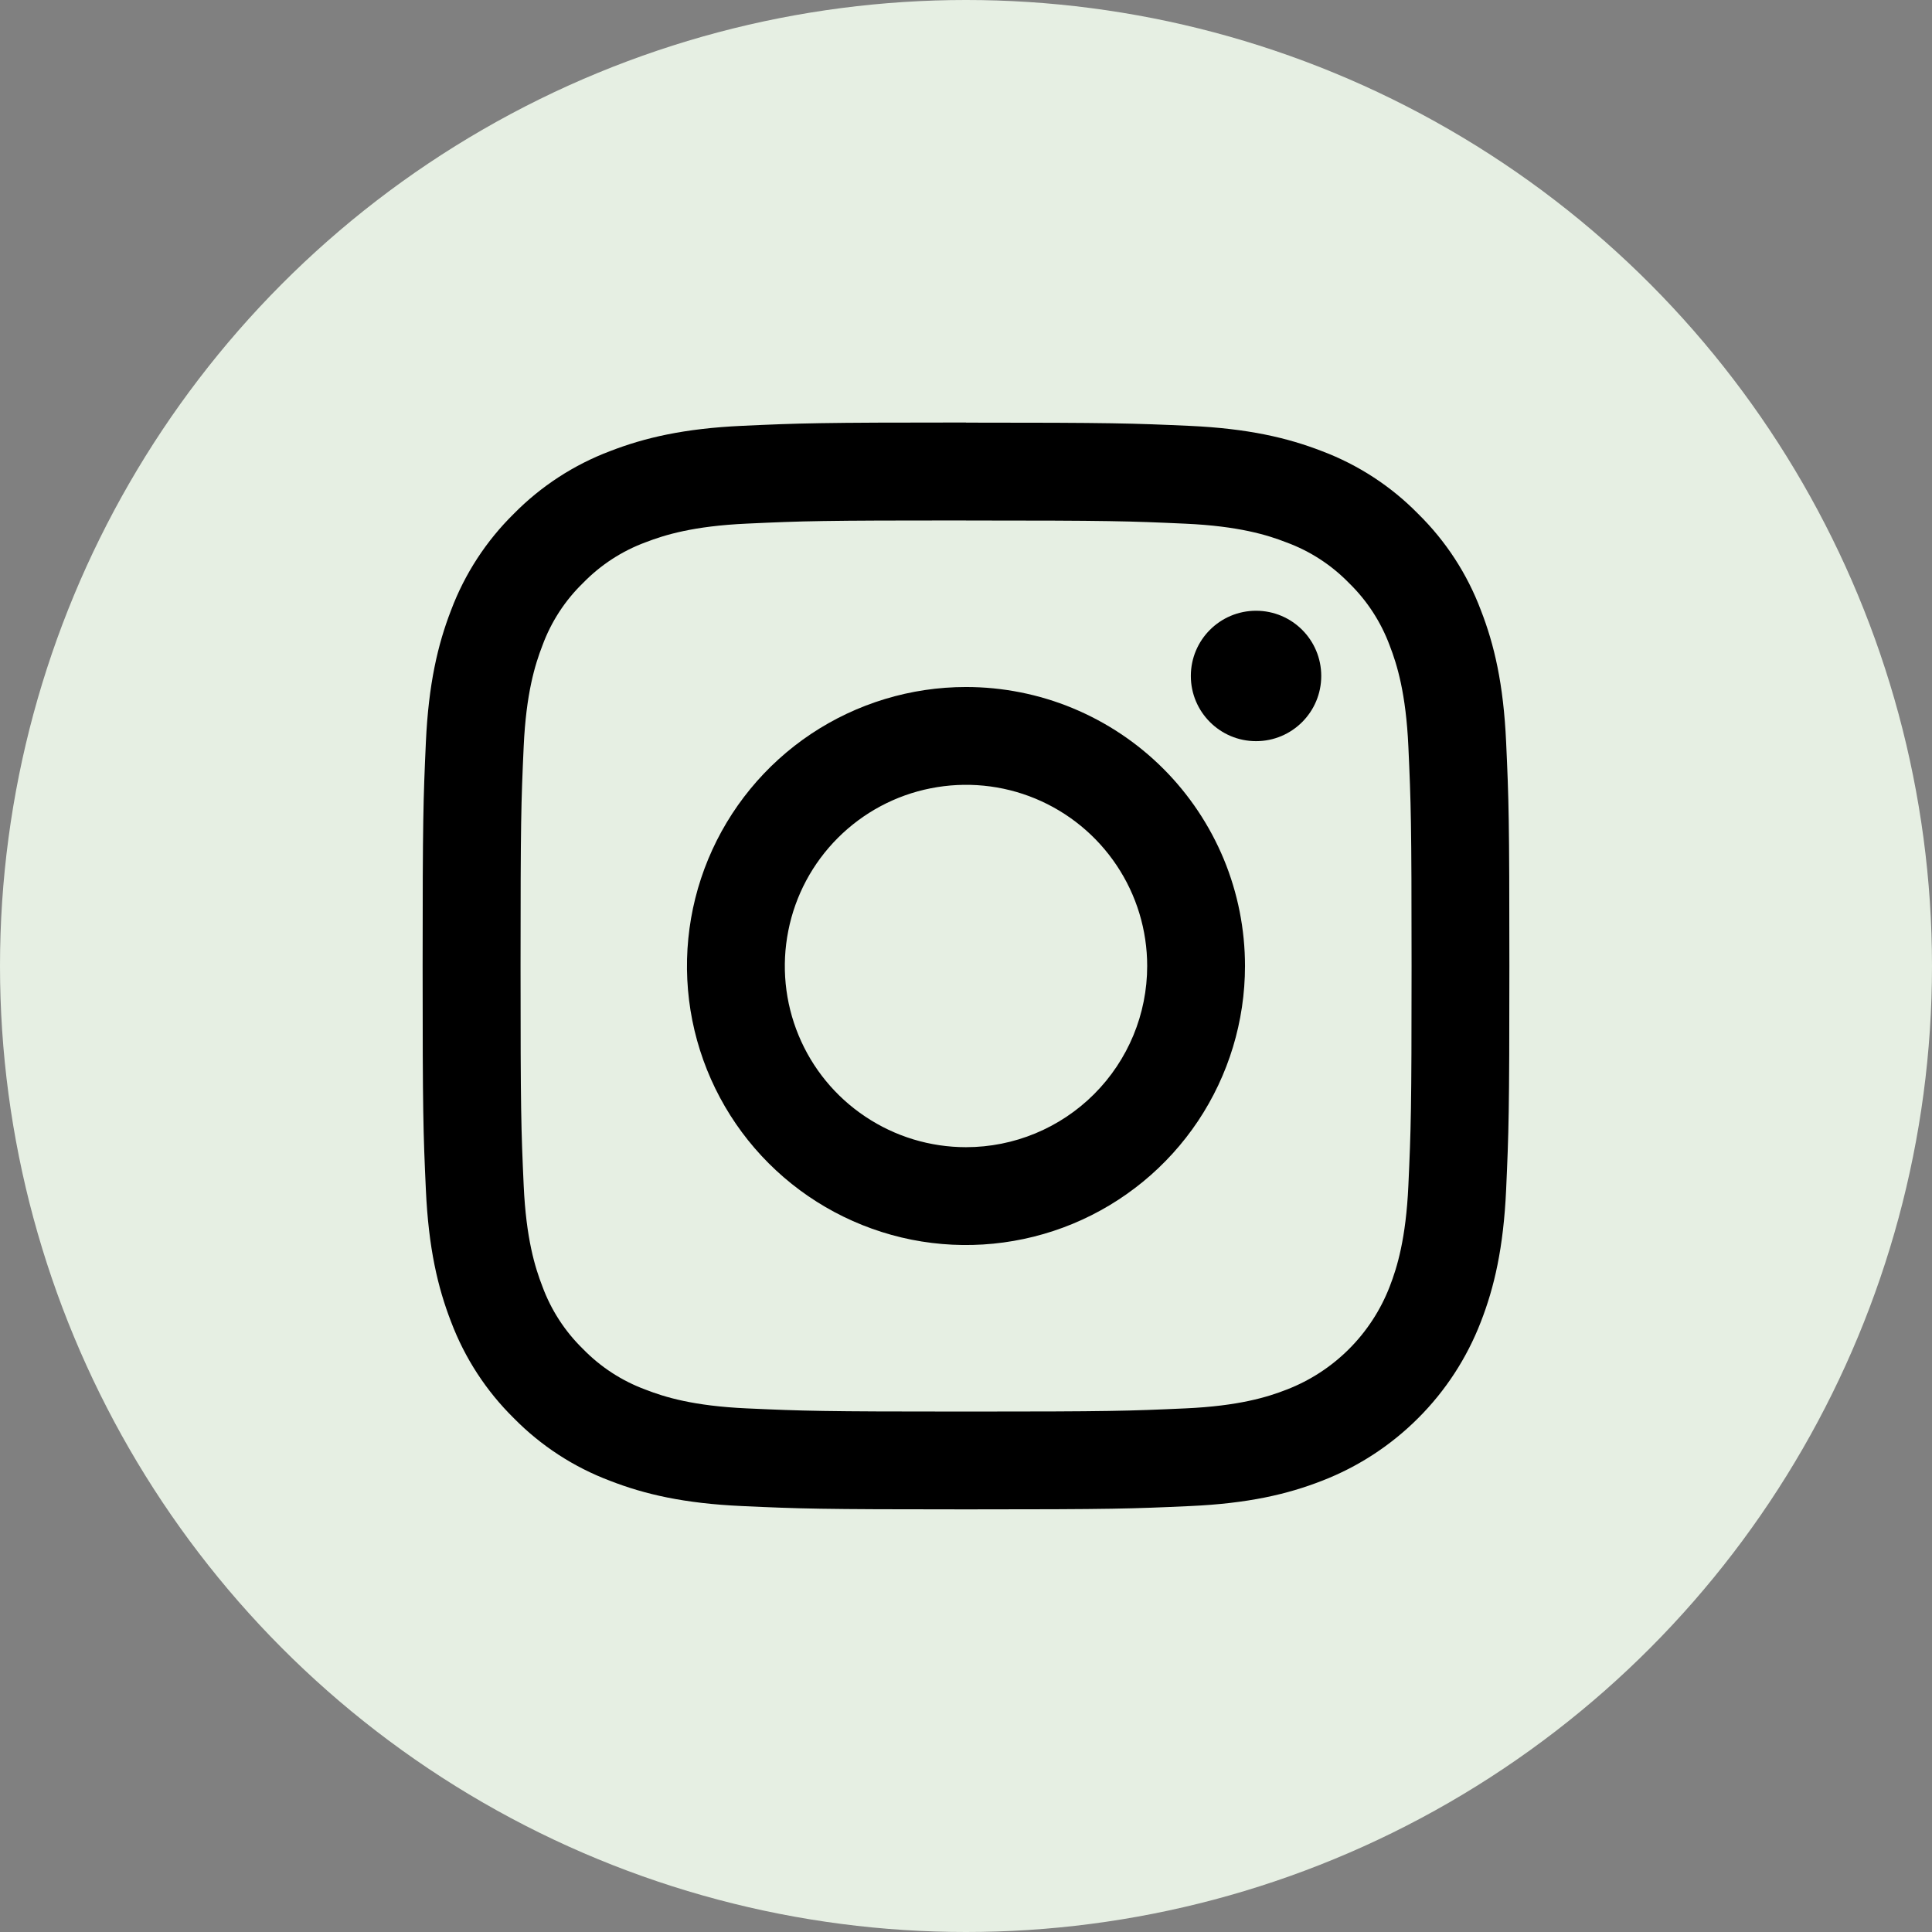
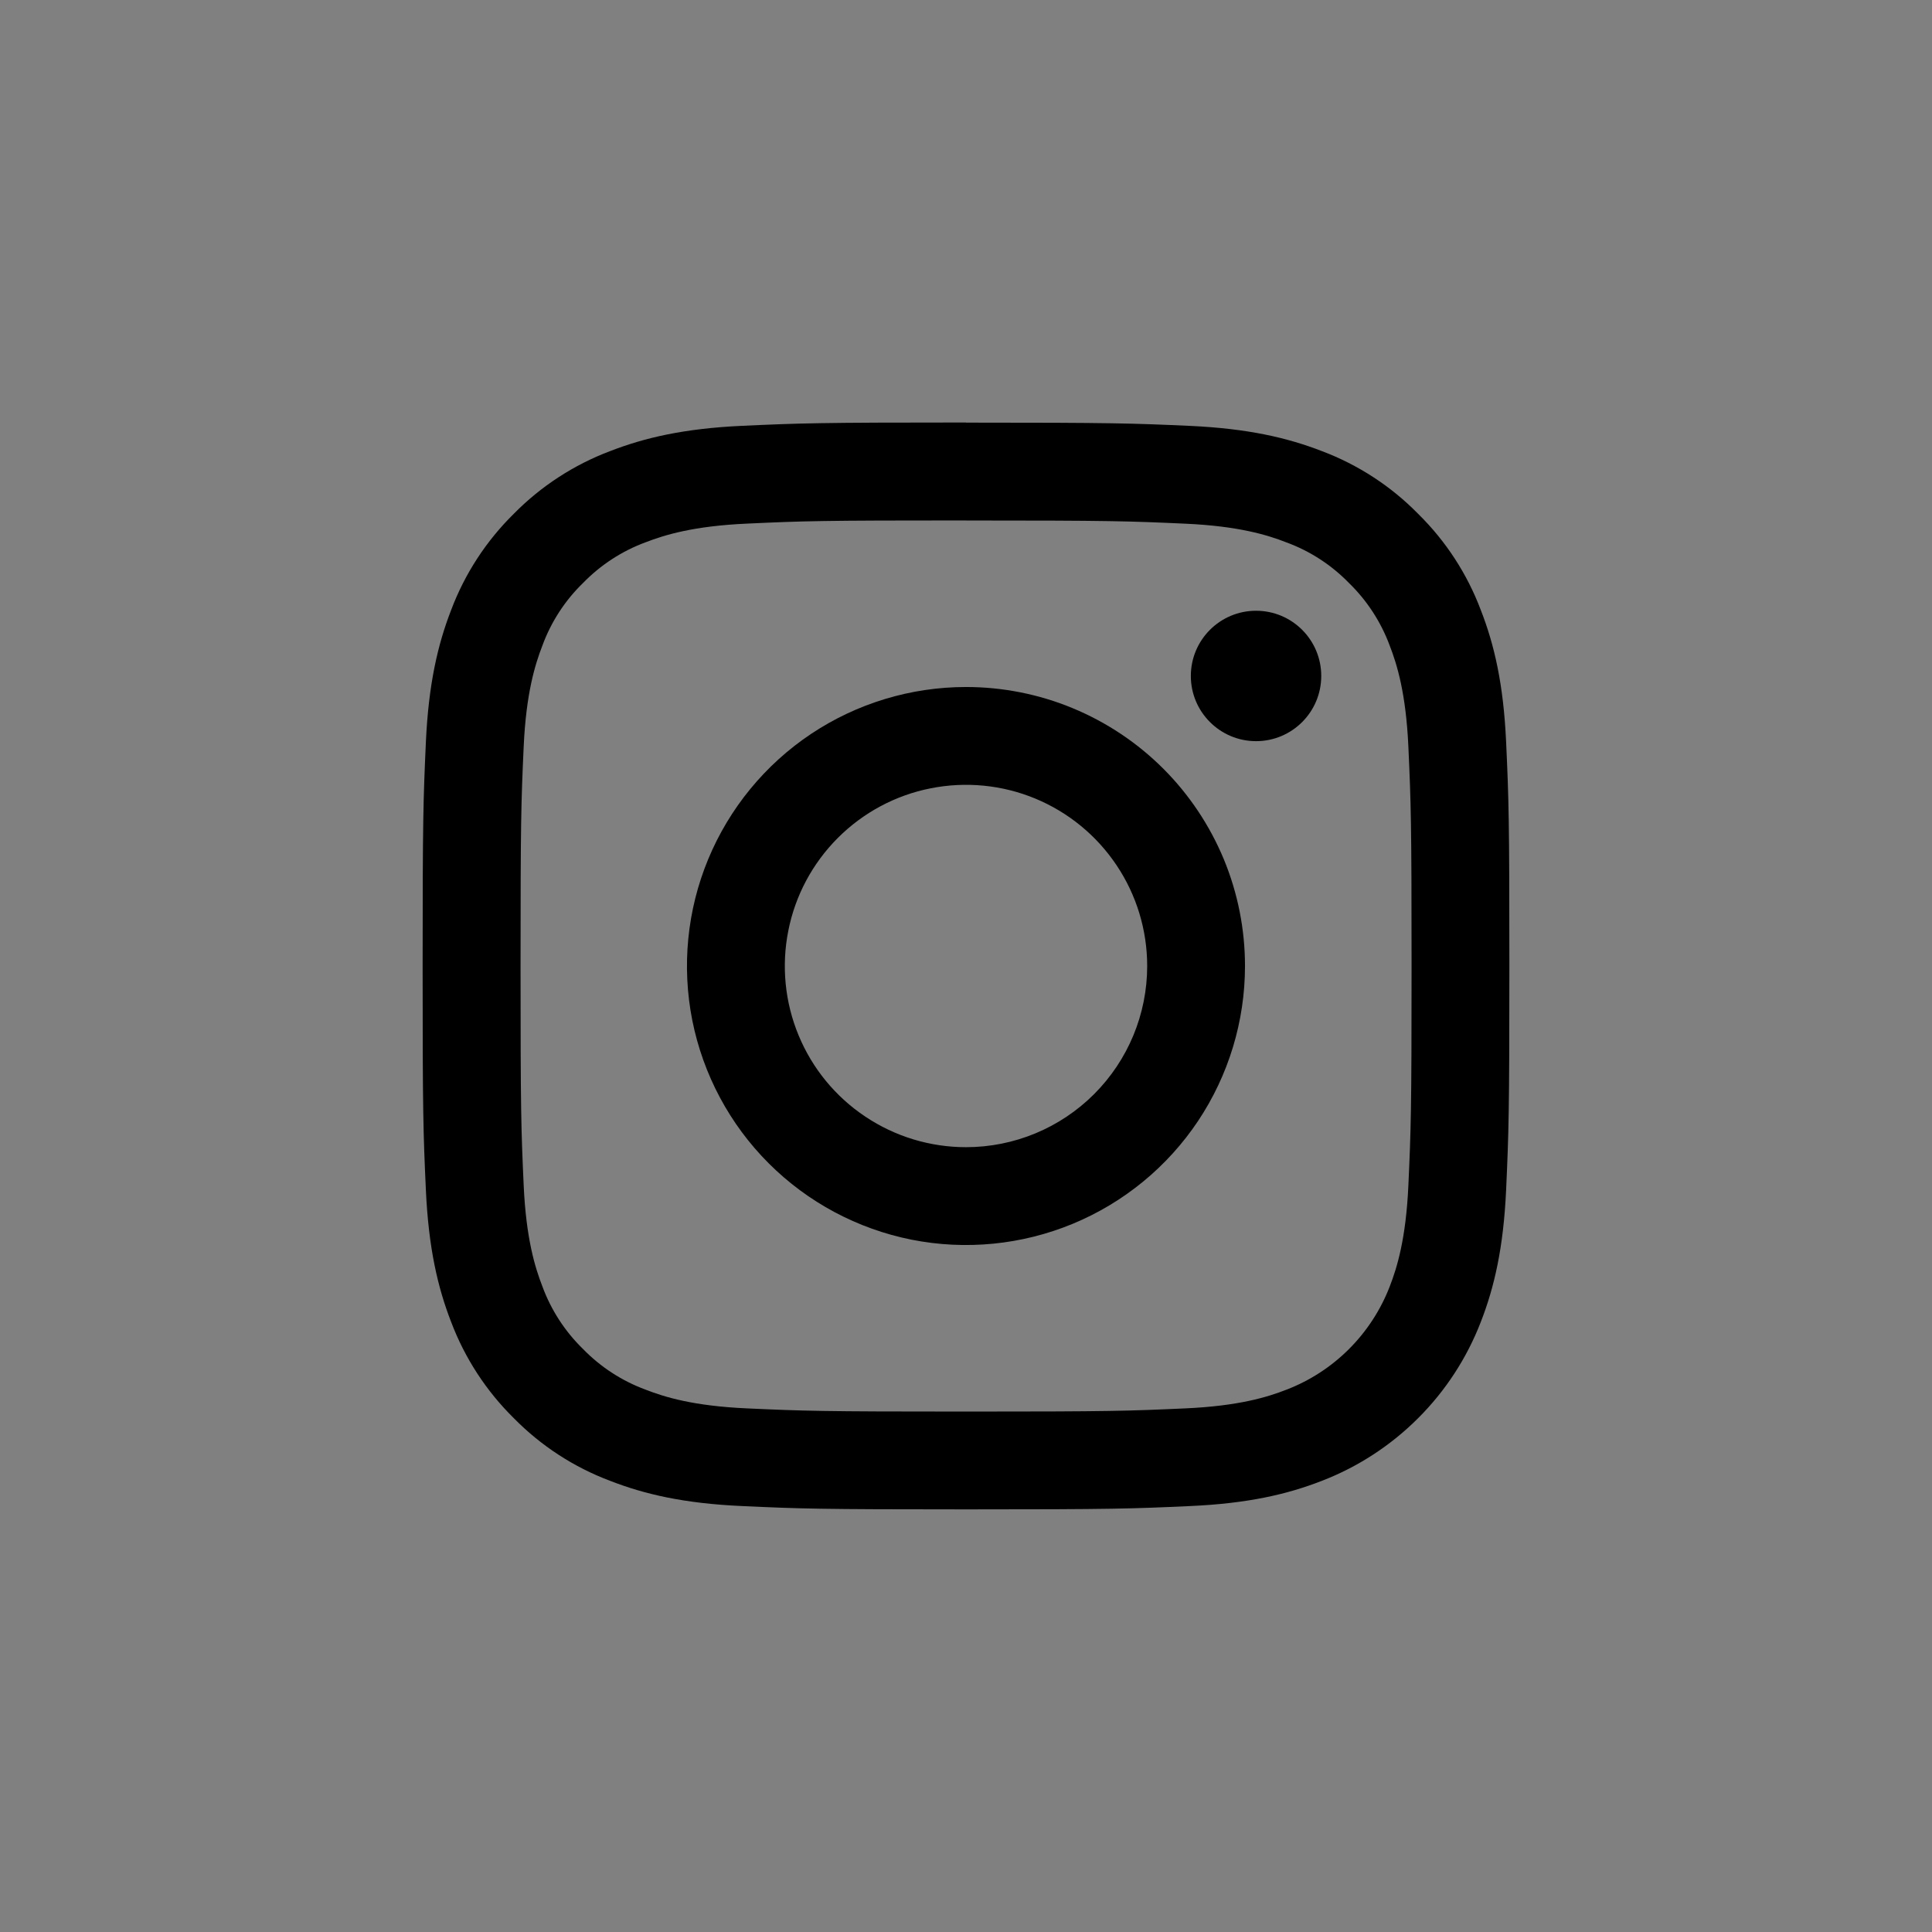
<svg xmlns="http://www.w3.org/2000/svg" width="32" height="32" viewBox="0 0 32 32" fill="none">
  <rect x="0" y="0" width="32" height="32" fill="#808080" stroke="none" />
-   <circle cx="16" cy="16" r="16" fill="#E6EFE3" />
  <path d="M16 8.621C18.403 8.621 18.688 8.631 19.637 8.674C20.514 8.714 20.991 8.86 21.308 8.984C21.7 9.128 22.053 9.358 22.344 9.657C22.643 9.948 22.873 10.302 23.018 10.693C23.141 11.01 23.287 11.487 23.327 12.364C23.37 13.314 23.38 13.598 23.38 16.001C23.38 18.404 23.37 18.689 23.327 19.638C23.287 20.515 23.141 20.992 23.018 21.309C22.868 21.697 22.638 22.05 22.344 22.344C22.05 22.638 21.698 22.867 21.309 23.017C20.992 23.141 20.516 23.287 19.638 23.327C18.689 23.37 18.405 23.38 16.001 23.38C13.598 23.38 13.313 23.37 12.365 23.327C11.487 23.287 11.011 23.141 10.693 23.017C10.302 22.873 9.948 22.643 9.657 22.344C9.358 22.053 9.128 21.699 8.984 21.308C8.861 20.991 8.714 20.514 8.674 19.637C8.631 18.688 8.622 18.403 8.622 16C8.622 13.597 8.631 13.312 8.674 12.363C8.714 11.486 8.861 11.009 8.984 10.692C9.128 10.3 9.358 9.946 9.657 9.656C9.948 9.357 10.302 9.126 10.693 8.982C11.011 8.859 11.487 8.713 12.365 8.673C13.314 8.629 13.598 8.62 16.001 8.62L16 8.621ZM16.001 6.998C13.557 6.998 13.251 7.009 12.291 7.053C11.331 7.097 10.677 7.25 10.105 7.472C9.505 7.698 8.96 8.053 8.51 8.51C8.053 8.96 7.698 9.504 7.472 10.105C7.25 10.677 7.098 11.332 7.054 12.29C7.011 13.248 7 13.556 7 16C7 18.444 7.01 18.751 7.054 19.711C7.098 20.671 7.25 21.323 7.472 21.895C7.699 22.495 8.053 23.039 8.51 23.489C8.96 23.947 9.504 24.301 10.105 24.527C10.677 24.75 11.332 24.902 12.29 24.945C13.248 24.989 13.556 25 16.001 25C18.445 25 18.752 24.989 19.712 24.945C20.672 24.902 21.323 24.75 21.895 24.527C22.493 24.296 23.036 23.942 23.489 23.489C23.943 23.036 24.296 22.493 24.527 21.895C24.75 21.323 24.902 20.668 24.946 19.71C24.989 18.752 25 18.444 25 15.999C25 13.555 24.99 13.248 24.946 12.288C24.902 11.328 24.75 10.677 24.527 10.105C24.301 9.505 23.947 8.961 23.489 8.511C23.04 8.053 22.495 7.698 21.895 7.472C21.323 7.25 20.668 7.098 19.71 7.054C18.752 7.011 18.444 7 16 7L16.001 6.998Z" fill="black" />
  <path d="M16 11.379C15.086 11.379 14.192 11.65 13.432 12.157C12.672 12.665 12.08 13.387 11.73 14.231C11.38 15.076 11.289 16.005 11.467 16.902C11.646 17.798 12.086 18.622 12.732 19.268C13.378 19.914 14.202 20.354 15.098 20.533C15.995 20.711 16.924 20.619 17.768 20.27C18.613 19.92 19.335 19.328 19.843 18.568C20.35 17.808 20.621 16.914 20.621 16C20.621 15.393 20.502 14.792 20.27 14.231C20.037 13.671 19.697 13.161 19.268 12.732C18.839 12.303 18.329 11.963 17.768 11.73C17.208 11.498 16.607 11.379 16 11.379ZM16 19.001C15.406 19.001 14.826 18.825 14.333 18.495C13.839 18.166 13.454 17.697 13.227 17.148C13 16.6 12.941 15.997 13.057 15.415C13.172 14.832 13.458 14.298 13.878 13.878C14.298 13.458 14.832 13.172 15.414 13.057C15.997 12.941 16.6 13 17.148 13.227C17.697 13.455 18.165 13.839 18.495 14.333C18.825 14.826 19.001 15.406 19.001 16C19.001 16.796 18.685 17.559 18.122 18.122C17.559 18.685 16.796 19.001 16 19.001Z" fill="black" />
  <path d="M20.804 12.276C21.401 12.276 21.884 11.792 21.884 11.196C21.884 10.599 21.401 10.116 20.804 10.116C20.208 10.116 19.724 10.599 19.724 11.196C19.724 11.792 20.208 12.276 20.804 12.276Z" fill="black" />
</svg>